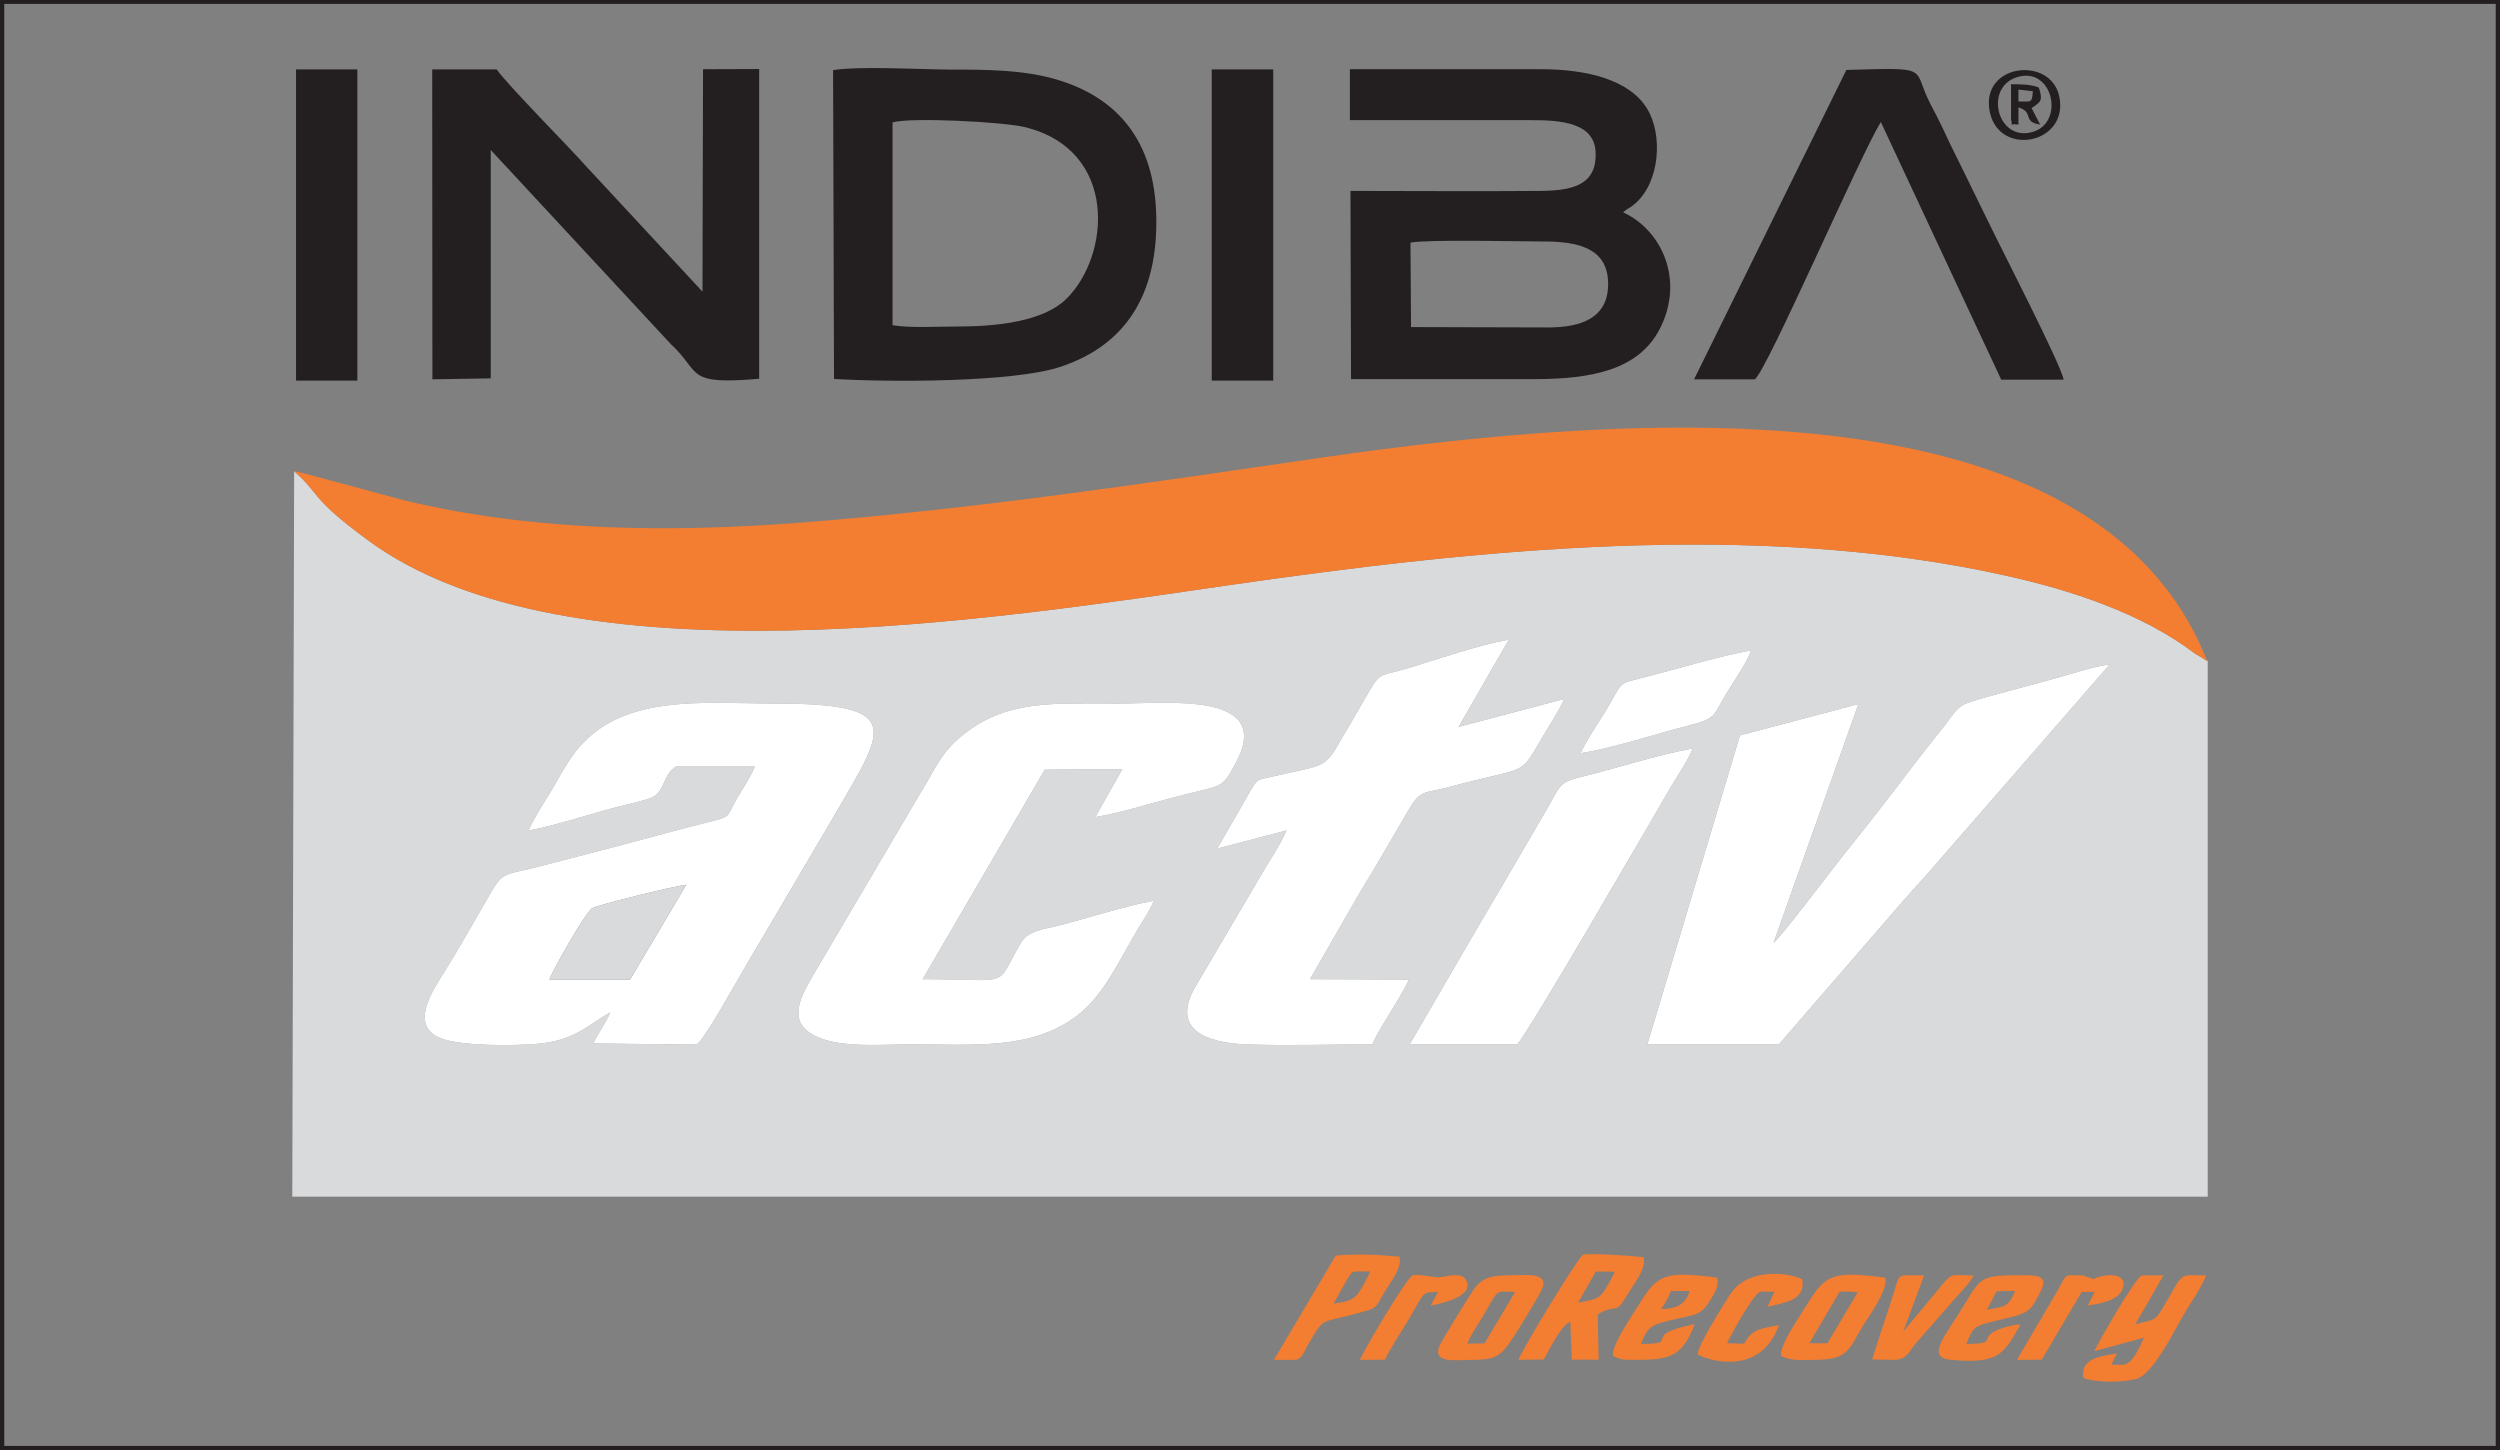
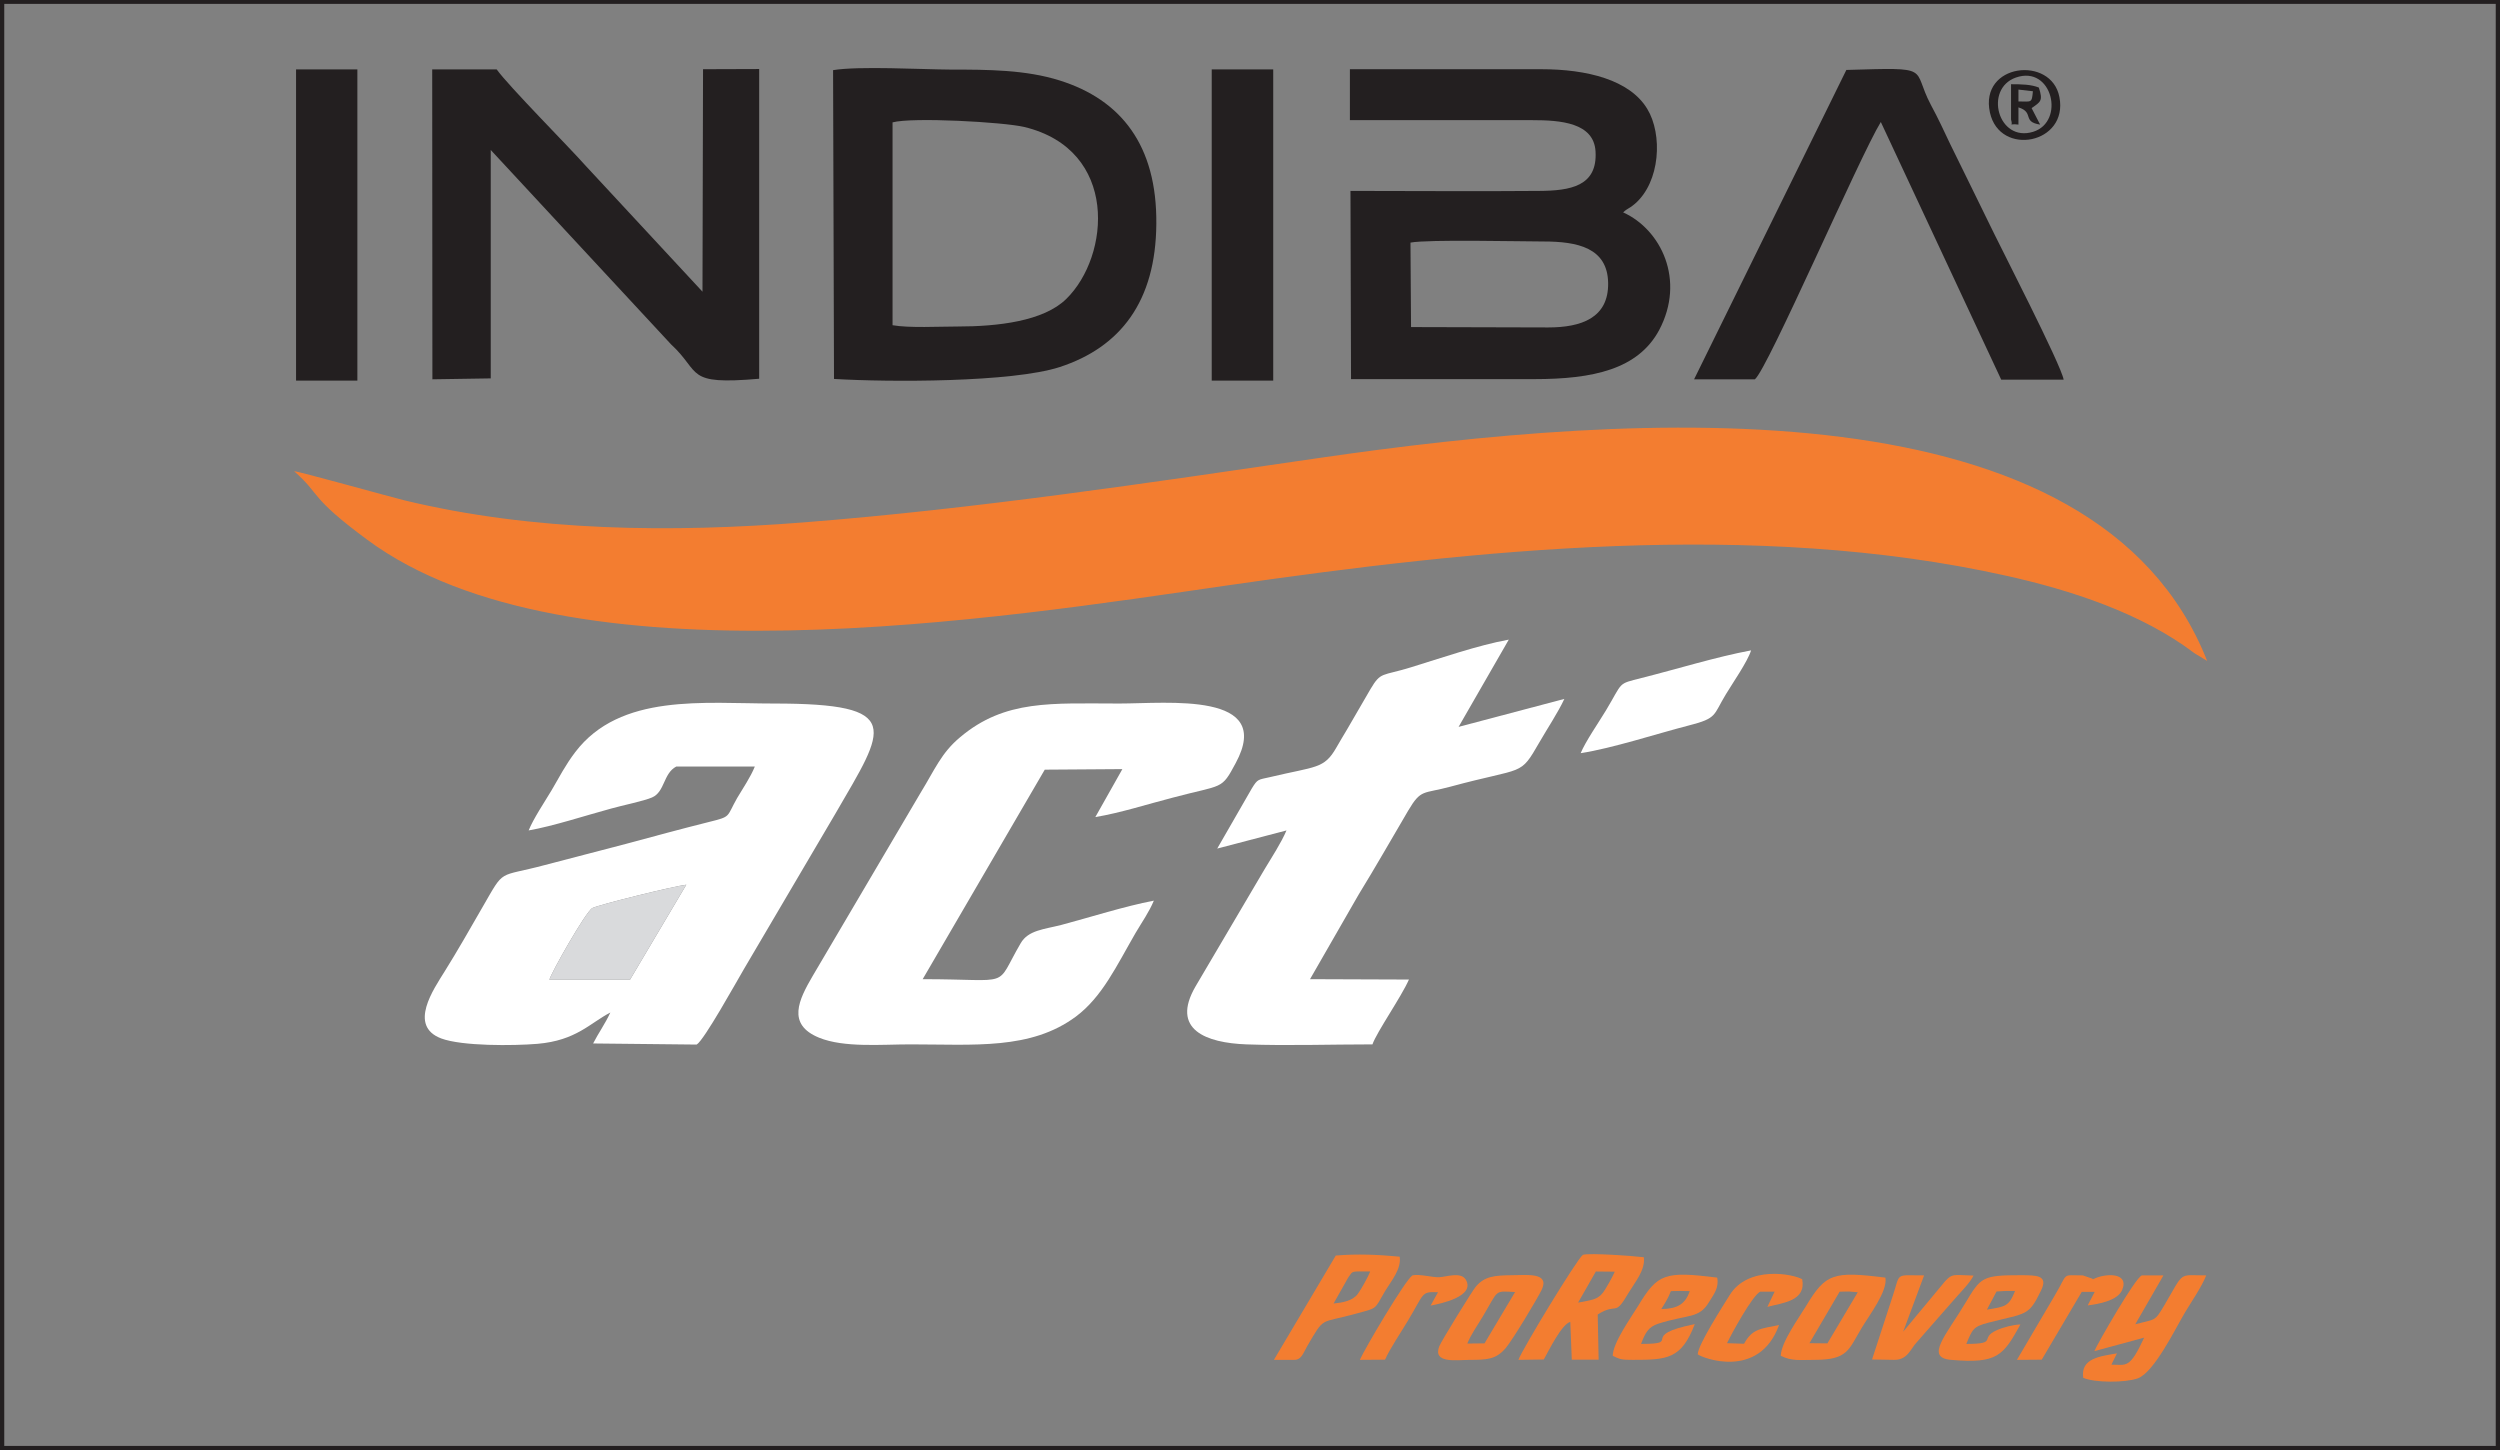
<svg xmlns="http://www.w3.org/2000/svg" version="1.1" id="Layer_1" x="0px" y="0px" width="587.34px" height="340.7px" viewBox="127.929 118.707 587.34 340.7" enable-background="new 127.929 118.707 587.34 340.7" xml:space="preserve">
  <rect x="127.929" y="118.707" width="587.34" height="340.7" fill="#808080" stroke="none" />
  <rect x="127.929" y="118.619" fill="none" stroke="#231F20" stroke-width="2" stroke-miterlimit="10" width="587.34" height="340.788" />
  <g id="Capa_x0020_1">
    <g id="_2536924473312">
-       <path fill="#D9DADC" d="M471.735,342.354c4.134-7.181,8.269-14.013,12.402-21.193c2.134-3.656,4.266-7.269,6.311-10.793    c4.047-6.877,3.525-7.747,8.14-8.923c8.877-2.175,18.234-5.265,27.025-6.919c-1.218,3.09-3.438,6.179-5.135,9.052    c-5.223,9.009-34.859,60.146-36.165,60.492h-25.2L471.735,342.354z M399.012,330.299c-1.175,2.784-2.697,4.874-4.309,7.616    c-4.438,7.659-7.79,14.97-14.013,19.627c-10.619,7.877-23.893,6.527-38.908,6.527c-6.658,0-15.537,0.827-21.412-1.565    c-7.703-3.135-4.743-8.965-1.522-14.492l25.329-42.998c3.395-5.528,4.875-9.4,9.314-13.101c10.575-8.921,21.585-7.92,37.427-7.92    c11.316,0,36.426-2.872,27.331,13.971c-3.438,6.44-2.873,4.961-14.796,8.138c-5.919,1.521-12.229,3.568-18.192,4.568l6.354-11.271    l-18.236,0.13l-28.68,49.222c21.586,0,16.712,2.35,23.023-8.442c1.784-3.09,5.527-3.265,9.574-4.309    C384.172,334.172,392.006,331.648,399.012,330.299z M252.131,313.805c1.001-2.567,3.874-6.921,5.396-9.444    c1.828-3.134,3.307-6.006,5.527-8.922c10.575-13.926,30.29-11.446,46.698-11.446c30.986,0,26.111,5.746,14.535,25.72    l-21.542,36.601c-1.697,2.873-9.4,16.8-11.141,17.8l-24.328-0.26c1.218-2.395,2.829-4.614,4.047-7.269    c-4.787,2.48-8.008,6.571-17.103,7.355c-5.701,0.478-17.756,0.563-22.631-1.264c-7.833-2.959-1.741-11.62,0.784-15.709    c3.046-4.875,5.962-10.011,8.922-15.146c5.353-9.27,3.394-6.876,14.623-9.879c6.354-1.697,12.665-3.264,19.019-4.961    c6.615-1.784,13.012-3.525,19.453-5.136c5.44-1.349,4.135-1.088,6.702-5.614c1.437-2.437,3.134-4.873,4.178-7.44h-18.452    c-3.09,1.608-2.655,5.961-5.701,7.267c-1.872,0.826-7.181,1.915-9.618,2.611C265.71,310.236,257.876,312.803,252.131,313.805z     M544.588,340.221c1.741-1.305,14.668-18.451,16.233-20.366c5.354-6.659,10.576-13.361,15.667-20.064    c2.655-3.567,5.396-6.919,7.965-10.184c4.135-5.353,3.003-5.135,10.835-7.311c4.702-1.306,9.62-2.611,14.276-3.874    c4.134-1.088,10.01-3.133,14.013-3.612l-43.999,50.527c-1.914,1.959-2.828,3.178-4.786,5.311l-28.94,33.422h-30.9l21.76-72.591    l27.81-7.355L544.588,340.221z M499.283,295.657c1.132-2.741,4.265-7.268,5.92-10.01c4.134-6.876,2.61-6.18,8.398-7.66    c8.139-2.045,17.539-4.961,25.721-6.484c-0.827,2.655-4.352,7.703-5.919,10.314c-3.002,4.917-1.959,5.615-8.66,7.312    C516.996,291.131,506.813,294.482,499.283,295.657z M422.034,303.926c1.393-2.264,1.436-2.003,4.309-2.657    c10.75-2.566,12.664-1.869,15.537-6.919c0.74-1.349,1.741-2.914,2.568-4.352c1.958-3.394,3.567-6.18,5.483-9.443    c2.437-4.091,2.61-2.959,9.399-5.049c6.964-2.132,15.842-5.222,23.066-6.528l-11.794,20.498l24.85-6.571    c-1.479,3.176-4.003,6.963-5.831,10.139c-4.743,8.225-3.351,5.703-20.978,10.489c-6.441,1.742-6.832,0.479-9.878,5.615    c-3.918,6.658-7.573,13.099-11.663,19.758L435.7,348.751l23.24,0.087c-1.829,4.135-7.529,12.272-8.574,15.231    c-9.704,0-19.931,0.349-29.593,0c-9.444-0.347-17.887-3.438-11.968-13.62l16.232-27.55c1.698-2.828,3.874-6.137,5.136-9.095    l-16.277,4.264L422.034,303.926z M646.6,399.844V273.854l-0.13,0.13l-3.003-1.828c-12.359-9.4-29.115-14.84-44.217-18.191    c-59.058-13.188-124.816-6.137-183.178,2.306c-52.746,7.616-154.714,24.111-201.847-10.749    c-13.796-10.184-10.836-10.533-17.191-16.103L196.6,399.844H646.6z" />
      <path fill="#F37D30" d="M197.034,229.419c6.354,5.57,3.395,5.918,17.191,16.103c47.133,34.86,149.101,18.365,201.847,10.749    c58.362-8.443,124.121-15.494,183.178-2.306c15.102,3.351,31.857,8.791,44.217,18.191l3.003,1.828    c-25.896-65.759-133.478-58.665-209.115-47.611c-39.647,5.789-80.121,11.881-120.552,15.058    c-31.117,2.438-63.409,2.177-93.874-5.178C219.708,235.468,197.6,229.289,197.034,229.419z" />
      <path fill="#FFFFFF" d="M257.005,348.882c0.262-1.35,8.531-16.016,10.097-16.843c1.654-0.826,19.106-5.135,22.065-5.483    l-13.23,22.326H257.005z M252.131,313.805c5.745-1.002,13.579-3.569,19.367-5.136c2.437-0.696,7.747-1.785,9.618-2.611    c3.046-1.306,2.611-5.658,5.701-7.267h18.452c-1.044,2.567-2.742,5.004-4.178,7.44c-2.567,4.526-1.262,4.266-6.702,5.614    c-6.441,1.61-12.838,3.352-19.453,5.136c-6.354,1.697-12.665,3.264-19.019,4.961c-11.229,3.003-9.27,0.609-14.623,9.879    c-2.959,5.136-5.875,10.271-8.922,15.146c-2.524,4.089-8.617,12.75-0.784,15.709c4.875,1.827,16.93,1.741,22.631,1.264    c9.095-0.784,12.316-4.875,17.103-7.355c-1.219,2.654-2.829,4.874-4.047,7.269l24.328,0.26c1.741-1,9.444-14.927,11.141-17.8    l21.542-36.601c11.576-19.975,16.451-25.72-14.535-25.72c-16.408,0-36.123-2.48-46.698,11.446c-2.22,2.916-3.7,5.788-5.527,8.922    C256.005,306.884,253.132,311.238,252.131,313.805z" />
      <path fill="#FFFFFF" d="M399.012,330.299c-7.006,1.349-14.84,3.873-21.716,5.701c-4.047,1.044-7.791,1.219-9.574,4.309    c-6.311,10.792-1.437,8.442-23.023,8.442l28.68-49.222l18.236-0.13l-6.354,11.271c5.962-1,12.272-3.047,18.192-4.568    c11.924-3.177,11.358-1.697,14.796-8.138c9.095-16.843-16.015-13.971-27.331-13.971c-15.841,0-26.852-1.001-37.427,7.92    c-4.439,3.7-5.919,7.572-9.314,13.101l-25.329,42.998c-3.221,5.527-6.18,11.357,1.522,14.492    c5.875,2.393,14.754,1.565,21.412,1.565c15.015,0,28.289,1.35,38.908-6.527c6.223-4.657,9.575-11.968,14.013-19.627    C396.315,335.173,397.837,333.083,399.012,330.299z" />
-       <path fill="#FFFFFF" d="M544.588,340.221l19.933-56.098l-27.81,7.355l-21.76,72.591h30.9l28.94-33.422    c1.958-2.133,2.872-3.352,4.786-5.311l43.999-50.527c-4.003,0.479-9.879,2.524-14.013,3.612    c-4.656,1.263-9.574,2.568-14.276,3.874c-7.832,2.176-6.7,1.958-10.835,7.311c-2.568,3.265-5.31,6.616-7.965,10.184    c-5.091,6.703-10.313,13.405-15.667,20.064C559.256,321.77,546.329,338.917,544.588,340.221z" />
      <path fill="#231F20" d="M491.639,195.635l-32.206-0.087l-0.132-19.845c4.093-0.784,26.026-0.262,31.249-0.262    c8.008,0,15.059,1.48,15.188,9.749C505.869,193.415,499.428,195.635,491.639,195.635z M489.507,163.56    c-14.667,0.131-29.378,0-44.305,0l0.13,44.217h43.086c13.795,0,24.328-2.307,29.289-11.489    c6.267-11.794,0.435-23.675-8.443-27.679c1.089-1.044,1.394-0.827,2.743-2.001c6.005-5.179,6.57-16.321,2.916-22.327    c-4.136-6.833-14.188-9.313-24.895-9.313H445.07v11.968h42.824c6.616,0,14.494,0.566,14.885,7.355    C503.259,162.472,496.86,163.517,489.507,163.56z" />
      <path fill="#FFFFFF" d="M413.896,318.069l16.277-4.264c-1.262,2.958-3.438,6.267-5.136,9.095l-16.232,27.55    c-5.918,10.183,2.524,13.273,11.968,13.62c9.663,0.349,19.889,0,29.593,0c1.045-2.959,6.745-11.097,8.574-15.231l-23.24-0.087    l11.403-19.845c4.09-6.659,7.745-13.1,11.663-19.758c3.046-5.136,3.437-3.873,9.878-5.615    c17.627-4.786,16.234-2.265,20.978-10.489c1.828-3.176,4.352-6.963,5.831-10.139l-24.85,6.571l11.794-20.498    c-7.225,1.306-16.103,4.396-23.066,6.528c-6.789,2.089-6.963,0.958-9.399,5.049c-1.916,3.264-3.525,6.049-5.483,9.443    c-0.827,1.438-1.828,3.003-2.568,4.352c-2.873,5.05-4.787,4.353-15.537,6.919c-2.873,0.654-2.916,0.394-4.309,2.657    L413.896,318.069z" />
      <path fill="#231F20" d="M243.224,153.942l42.346,45.653c7.268,6.702,3.089,9.618,20.715,8.094v-72.766l-13.187,0.044l-0.13,52.268    l-27.418-29.551c-4.048-4.569-18.061-18.67-20.934-22.673h-15.145l0.044,72.809l13.708-0.217V153.942z" />
      <path fill="#231F20" d="M337.62,147.458c4.57-1.262,26.068-0.087,30.987,1.087c22.195,5.397,20.149,30.291,9.835,40.387    c-5.353,5.266-16.146,6.484-25.546,6.484c-4.309,0-11.316,0.393-15.276-0.304V147.458z M323.867,207.733    c13.056,0.784,41.823,0.827,53.007-2.785c14.275-4.657,22.588-15.407,22.718-33.641c0.174-18.496-8.313-29.159-22.674-33.685    c-7.964-2.524-16.842-2.567-25.677-2.567c-7.051-0.043-21.412-0.871-27.592,0.13L323.867,207.733z" />
      <path fill="#231F20" d="M540.207,207.82c2.96-2.263,24.633-52.398,29.595-60.45l28.287,60.537h14.667    c-0.567-3.482-14.972-31.378-17.67-37.036c-3.003-6.223-6.006-12.186-8.966-18.278c-1.479-3.134-2.828-6.049-4.569-9.27    c-4.656-8.792,0.783-8.792-19.846-8.182l-35.773,72.679H540.207z" />
-       <path fill="#FFFFFF" d="M459.113,364.07h25.2c1.306-0.347,30.942-51.483,36.165-60.492c1.697-2.873,3.917-5.962,5.135-9.052    c-8.791,1.654-18.148,4.744-27.025,6.919c-4.614,1.176-4.093,2.046-8.14,8.923c-2.045,3.524-4.177,7.137-6.311,10.793    c-4.134,7.181-8.269,14.013-12.402,21.193L459.113,364.07z" />
      <path fill="#231F20" d="M197.483,208.125h14.405v-73.114h-14.405V208.125z" />
      <path fill="#231F20" d="M412.605,208.125h14.45v-73.114h-14.45V208.125z" />
      <path fill="#FFFFFF" d="M499.283,295.657c7.529-1.175,17.713-4.525,25.46-6.528c6.701-1.697,5.658-2.394,8.66-7.312    c1.567-2.611,5.092-7.659,5.919-10.314c-8.182,1.523-17.582,4.439-25.721,6.484c-5.788,1.48-4.265,0.783-8.398,7.66    C503.548,288.389,500.415,292.916,499.283,295.657z" />
      <path fill="#D9DADC" d="M257.005,348.882h18.932l13.23-22.326c-2.959,0.349-20.411,4.657-22.065,5.483    C265.536,332.867,257.267,347.533,257.005,348.882z" />
      <path fill="#F37D30" d="M502.853,417.426l4.438,0.043c-0.393,1.002-2.175,4.224-2.872,5.05c-1.263,1.567-2.655,1.61-5.744,2.219    L502.853,417.426z M503.288,427.524c4.787-3.004,3.785,0.871,7.312-5.18c1.436-2.394,3.917-5.267,3.524-8.269    c-2.566-0.306-12.709-1.044-14.318-0.566c-1.349,0.914-14.275,22.24-15.146,24.676l5.963-0.087    c1.219-2.176,4.179-8.269,6.224-8.834l0.349,8.877h6.309L503.288,427.524z" />
      <path fill="#F37D30" d="M636.198,418.341h-5.048c-1.479,0.347-10.576,16.276-11.184,17.8l11.706-3.178    c-3.438,7.441-4.178,6.354-7.703,6.354l1.306-2.655c-3.961,0.696-8.574,1.131-7.921,5.744c2.699,1.177,9.834,1.177,12.794,0.132    c3.874-1.394,8.835-11.665,11.142-15.537c1.48-2.481,3.874-5.919,4.962-8.66c-6.659,0-5.048-1.132-9.836,7.006    c-2.351,3.962-2.002,3.178-6.833,4.482L636.198,418.341z" />
      <path fill="#F37D30" d="M444.666,418.862c1.218-1.695,0.479-1.436,5.179-1.436c-0.523,1.306-2.132,4.223-2.916,5.266    c-1.219,1.654-3.612,2.046-5.701,2.264L444.666,418.862z M432.001,438.185c1.74,0,2.133-1.696,3.089-3.306    c4.093-7.009,2.83-5.18,11.186-7.486c5.396-1.479,4.439-0.871,7.007-5.267c1.48-2.481,3.918-5.265,3.482-8.182    c-5.006-0.479-10.011-0.696-15.015-0.262l-14.537,24.502H432.001z" />
      <path fill="#F37D30" d="M472.649,434.355c0.87-2.13,2.307-4.134,3.612-6.309c3.829-6.441,2.653-6.049,7.615-5.79l-7.181,12.057    L472.649,434.355z M490.145,421.693c1.914-4.136-3.612-3.396-6.877-3.396c-4.222,0.045-6.571,0.218-8.66,2.742    c-0.784,0.915-8.096,12.794-8.53,13.928c-1.61,4.09,3.873,3.262,7.052,3.219c4.133,0,6.223-0.087,8.484-2.697    C483.268,433.574,489.058,423.911,490.145,421.693z" />
      <path fill="#F37D30" d="M560.125,422.17l2.133-0.044l2.132,0.174l-7.138,12.013l-4.22-0.043L560.125,422.17z M554.25,438.185    c7.876,0,7.965-2.393,11.098-7.571c1.654-2.785,6.136-8.616,5.527-11.752c-12.273-1.522-14.014-0.999-18.628,6.66    c-1.697,2.829-5.83,8.443-5.961,11.707C548.94,438.535,550.726,438.185,554.25,438.185z" />
      <path fill="#F37D30" d="M594.724,426.392l2.263-4.266l2.133-0.129h2.219C599.859,425.695,599.075,425.653,594.724,426.392z     M589.894,434.443c1.392-3.395,1.61-4.092,5.223-5.004c9.008-2.307,9.4-1.479,12.316-7.529c1.826-3.699-1.219-3.568-4.571-3.613    c-9.27,0-9.53,0.392-13.273,6.659c-4.395,7.354-9.487,12.708-3.308,13.229c10.925,0.96,12.273-1,16.32-8.312    c-1.609,0.044-4.09,0.652-5.657,1.393C592.896,433.094,597.465,434.443,589.894,434.443z" />
      <path fill="#F37D30" d="M518.215,426.262c0.826-1.307,1.74-2.743,2.264-4.222l2.306-0.043l2.133,0.043    C523.829,425.129,522.045,426.174,518.215,426.262z M513.47,434.443c1.003-2.699,1.786-4.004,4.006-4.743    c7.094-2.265,9.617-1.132,11.967-5.092c1.09-1.785,2.394-3.351,1.916-5.746c-12.273-1.522-13.97-0.999-18.583,6.66    c-1.697,2.785-5.877,8.573-5.963,11.707c1.741,0.869,2.133,0.956,4.745,0.956c8.051,0,11.399-0.174,14.535-8.397    C512.514,432.528,523.567,434.443,513.47,434.443z" />
      <path fill="#F37D30" d="M543.151,425.739c3.526-0.957,9.141-1.305,8.183-6.484c-2.002-1.218-12.708-3.351-17.06,3.743    c-1.437,2.35-7.443,11.62-7.486,13.883c0.871,0.783,14.362,6.137,19.105-6.876c-4.308,0.869-6.311,0.869-8.225,4.396l-4.005-0.13    c1.046-2.177,5.919-11.143,7.79-12.1h3.395L543.151,425.739z" />
      <path fill="#F37D30" d="M572.964,438.185c3.178,0,3.742-2.522,5.353-4.22l8.965-10.228c1.394-1.611,3.438-3.613,4.31-5.354    c-4.875-0.131-4.962-0.521-6.703,1.35l-9.836,11.836l4.918-13.229c-6.919,0-5.526-0.74-7.311,4.656l-4.919,15.101L572.964,438.185    z" />
      <path fill="#F37D30" d="M464.032,425.435c2.307-0.437,10.575-2.133,8.269-6.093c-1.175-1.916-4.525-0.654-6.268-0.568    c-1.392,0.088-4.787-0.826-6.266-0.433c-1.654,1.001-11.272,17.321-12.361,19.844l5.921-0.044    c1.174-2.653,3.784-6.484,5.309-9.051c4.003-6.615,3.09-6.964,7.137-6.79L464.032,425.435z" />
-       <path fill="#F37D30" d="M619.66,419.254c-0.13-0.131-0.217-0.131-0.262-0.173l-2.132-0.74c-5.179,0-3.306-0.784-6.615,4.744    l-8.878,15.1l5.832-0.044l9.4-15.928h3.048l-1.655,3.178c2.524-0.306,7.008-1.089,8.096-3.612    C628.277,417.514,622.401,417.818,619.66,419.254z" />
+       <path fill="#F37D30" d="M619.66,419.254c-0.13-0.131-0.217-0.131-0.262-0.173l-2.132-0.74c-5.179,0-3.306-0.784-6.615,4.744    l-8.878,15.1l5.832-0.044l9.4-15.928h3.048l-1.655,3.178c2.524-0.306,7.008-1.089,8.096-3.612    C628.277,417.514,622.401,417.818,619.66,419.254" />
      <path fill="#231F20" d="M601.527,136.926c8.573-3.003,11.664,10.401,4.047,12.751C597.306,152.202,593.997,139.58,601.527,136.926    z M595.435,145.151c2.306,10.489,18.497,7.355,16.319-3.655C609.883,131.704,592.91,133.575,595.435,145.151z" />
      <path fill="#231F20" d="M605.531,140.146c-0.262,2.873-0.306,2.394-3.396,2.394v-2.786L605.531,140.146z M602.136,147.98v-4.047    c3.788,1.175,0.783,3.395,5.094,4.047l-2.004-3.874c2.09-1.479,2.743-1.654,1.697-4.831c-1.784-0.74-4.178-0.783-6.527-0.783    v8.313C601.006,148.72,599.482,147.631,602.136,147.98z" />
    </g>
  </g>
</svg>